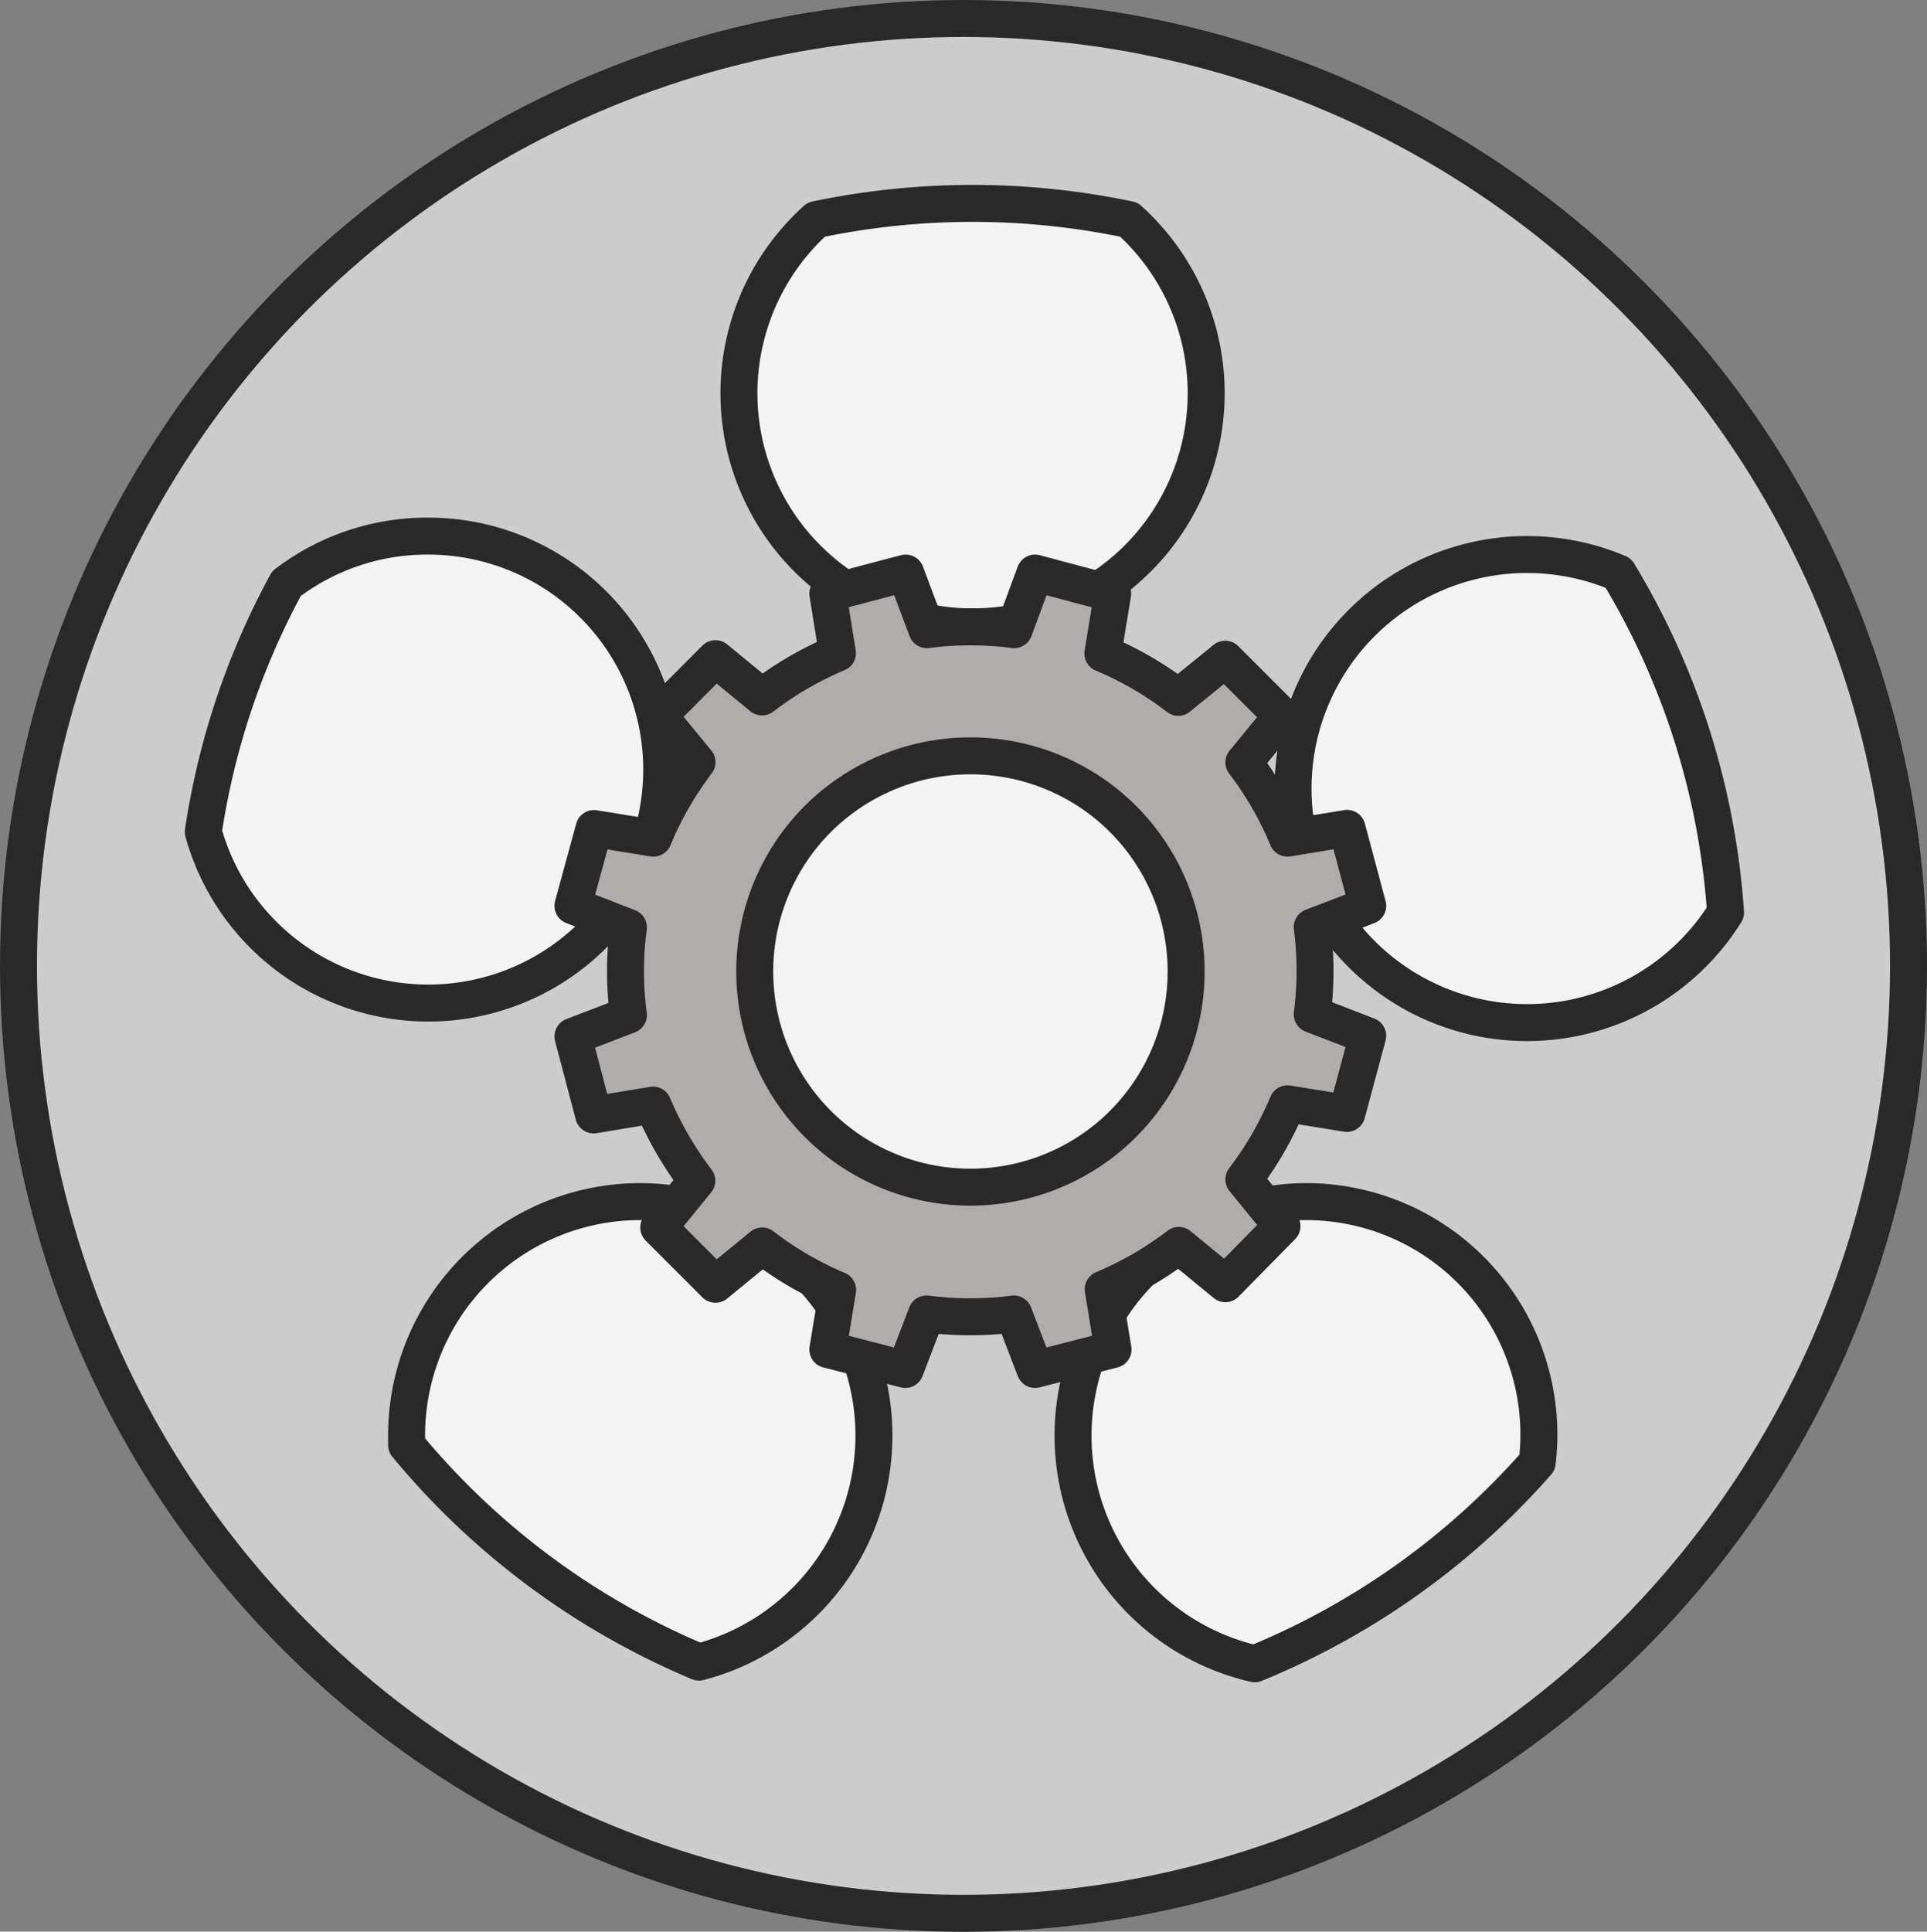
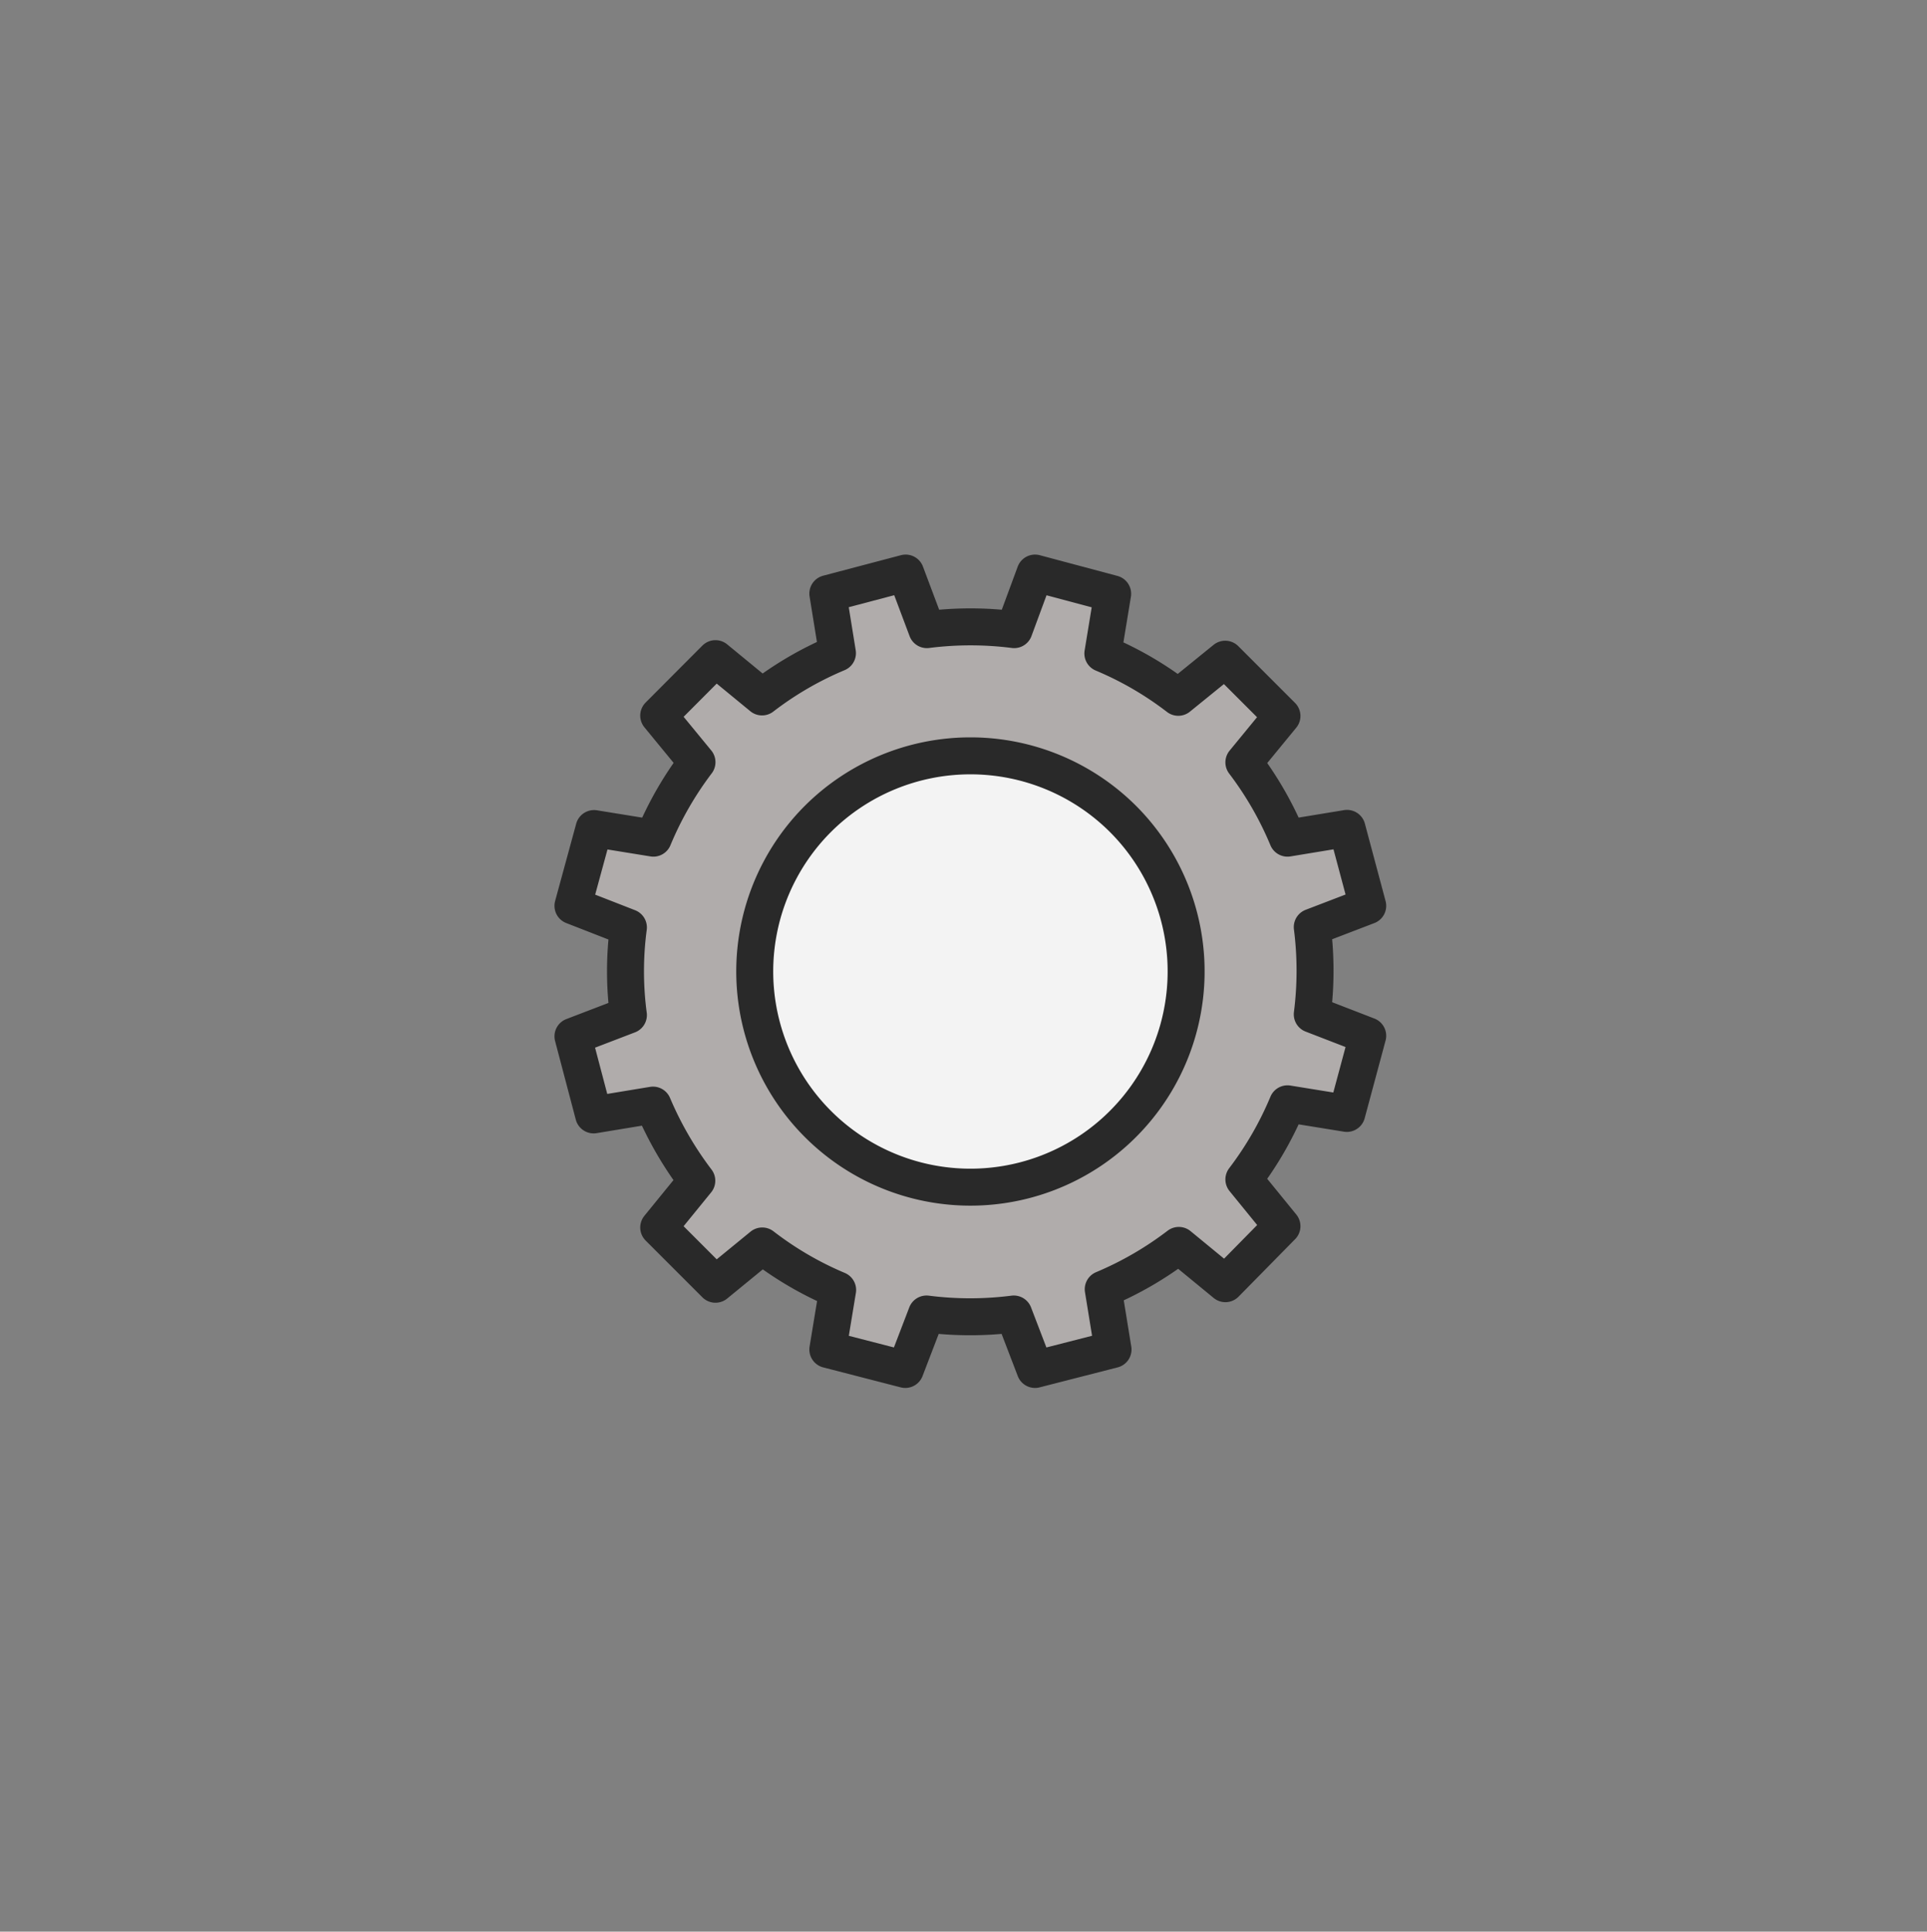
<svg xmlns="http://www.w3.org/2000/svg" viewBox="0 0 104.26 104.49">
  <rect x="0" y="0" width="104.26" height="104.49" fill="#808080" stroke="none" />
  <defs>
    <style>.cls-1{fill:#ccc;}.cls-1,.cls-2,.cls-4{stroke:#292929;stroke-linecap:round;stroke-linejoin:round;stroke-width:2px;}.cls-2,.cls-3{fill:#f3f3f3;}.cls-4{fill:#b0acab;fill-rule:evenodd;}</style>
  </defs>
  <g id="Layer_2" data-name="Layer 2">
    <g id="Layer_1-2" data-name="Layer 1">
-       <ellipse class="cls-1" cx="52.13" cy="52.25" rx="51.13" ry="51.25" />
-       <path class="cls-2" d="M44.16,11.88a12.64,12.64,0,1,0,16.92,0A41.22,41.22,0,0,0,44.16,11.88ZM87.56,31a12.66,12.66,0,1,0,5.8,18.36A40.78,40.78,0,0,0,87.56,31ZM70.62,65a12.66,12.66,0,0,0-2.73,25A41,41,0,0,0,83.17,79.11,12.6,12.6,0,0,0,70.62,65Zm-36,0A12.64,12.64,0,0,0,22,77.66v.51A41.21,41.21,0,0,0,37.82,89.91,12.66,12.66,0,0,0,34.63,65ZM23.11,29a12.54,12.54,0,0,0-7.61,2.57A40.67,40.67,0,0,0,11,45,12.63,12.63,0,1,0,23.16,29Z" />
      <ellipse class="cls-3" cx="52.64" cy="51.67" rx="11.65" ry="11.67" />
      <path class="cls-4" d="M63.78,67.37a18.55,18.55,0,0,1-4.09,2.37L60.22,73,56,74.08l-1.15-3a18.64,18.64,0,0,1-4.72,0l-1.15,3L44.79,73l.53-3.22a18.3,18.3,0,0,1-4.08-2.38l-2.53,2.07-3.07-3.07,2.06-2.53a19,19,0,0,1-2.37-4.09l-3.21.53L31,56.06l3-1.15a17.91,17.91,0,0,1,0-4.74L31,49l1.14-4.18,3.21.52a18.65,18.65,0,0,1,2.36-4.11l-2.07-2.52,3.07-3.08,2.52,2.07a18.26,18.26,0,0,1,4.08-2.37l-.52-3.22L49,31l1.15,3.06a18.64,18.64,0,0,1,4.72,0L56,31l4.2,1.12-.53,3.23a18.26,18.26,0,0,1,4.08,2.37l2.54-2.06,3.07,3.07L67.3,41.24a18.58,18.58,0,0,1,2.36,4.1l3.22-.53L74,49l-3,1.15a18.64,18.64,0,0,1,0,4.72l3,1.16-1.13,4.2-3.21-.52a18.51,18.51,0,0,1-2.36,4.09l2.06,2.53L66.3,69.44ZM44.26,44.29a11.67,11.67,0,1,0,16.49,0,11.69,11.69,0,0,0-16.49,0Z" />
    </g>
  </g>
</svg>